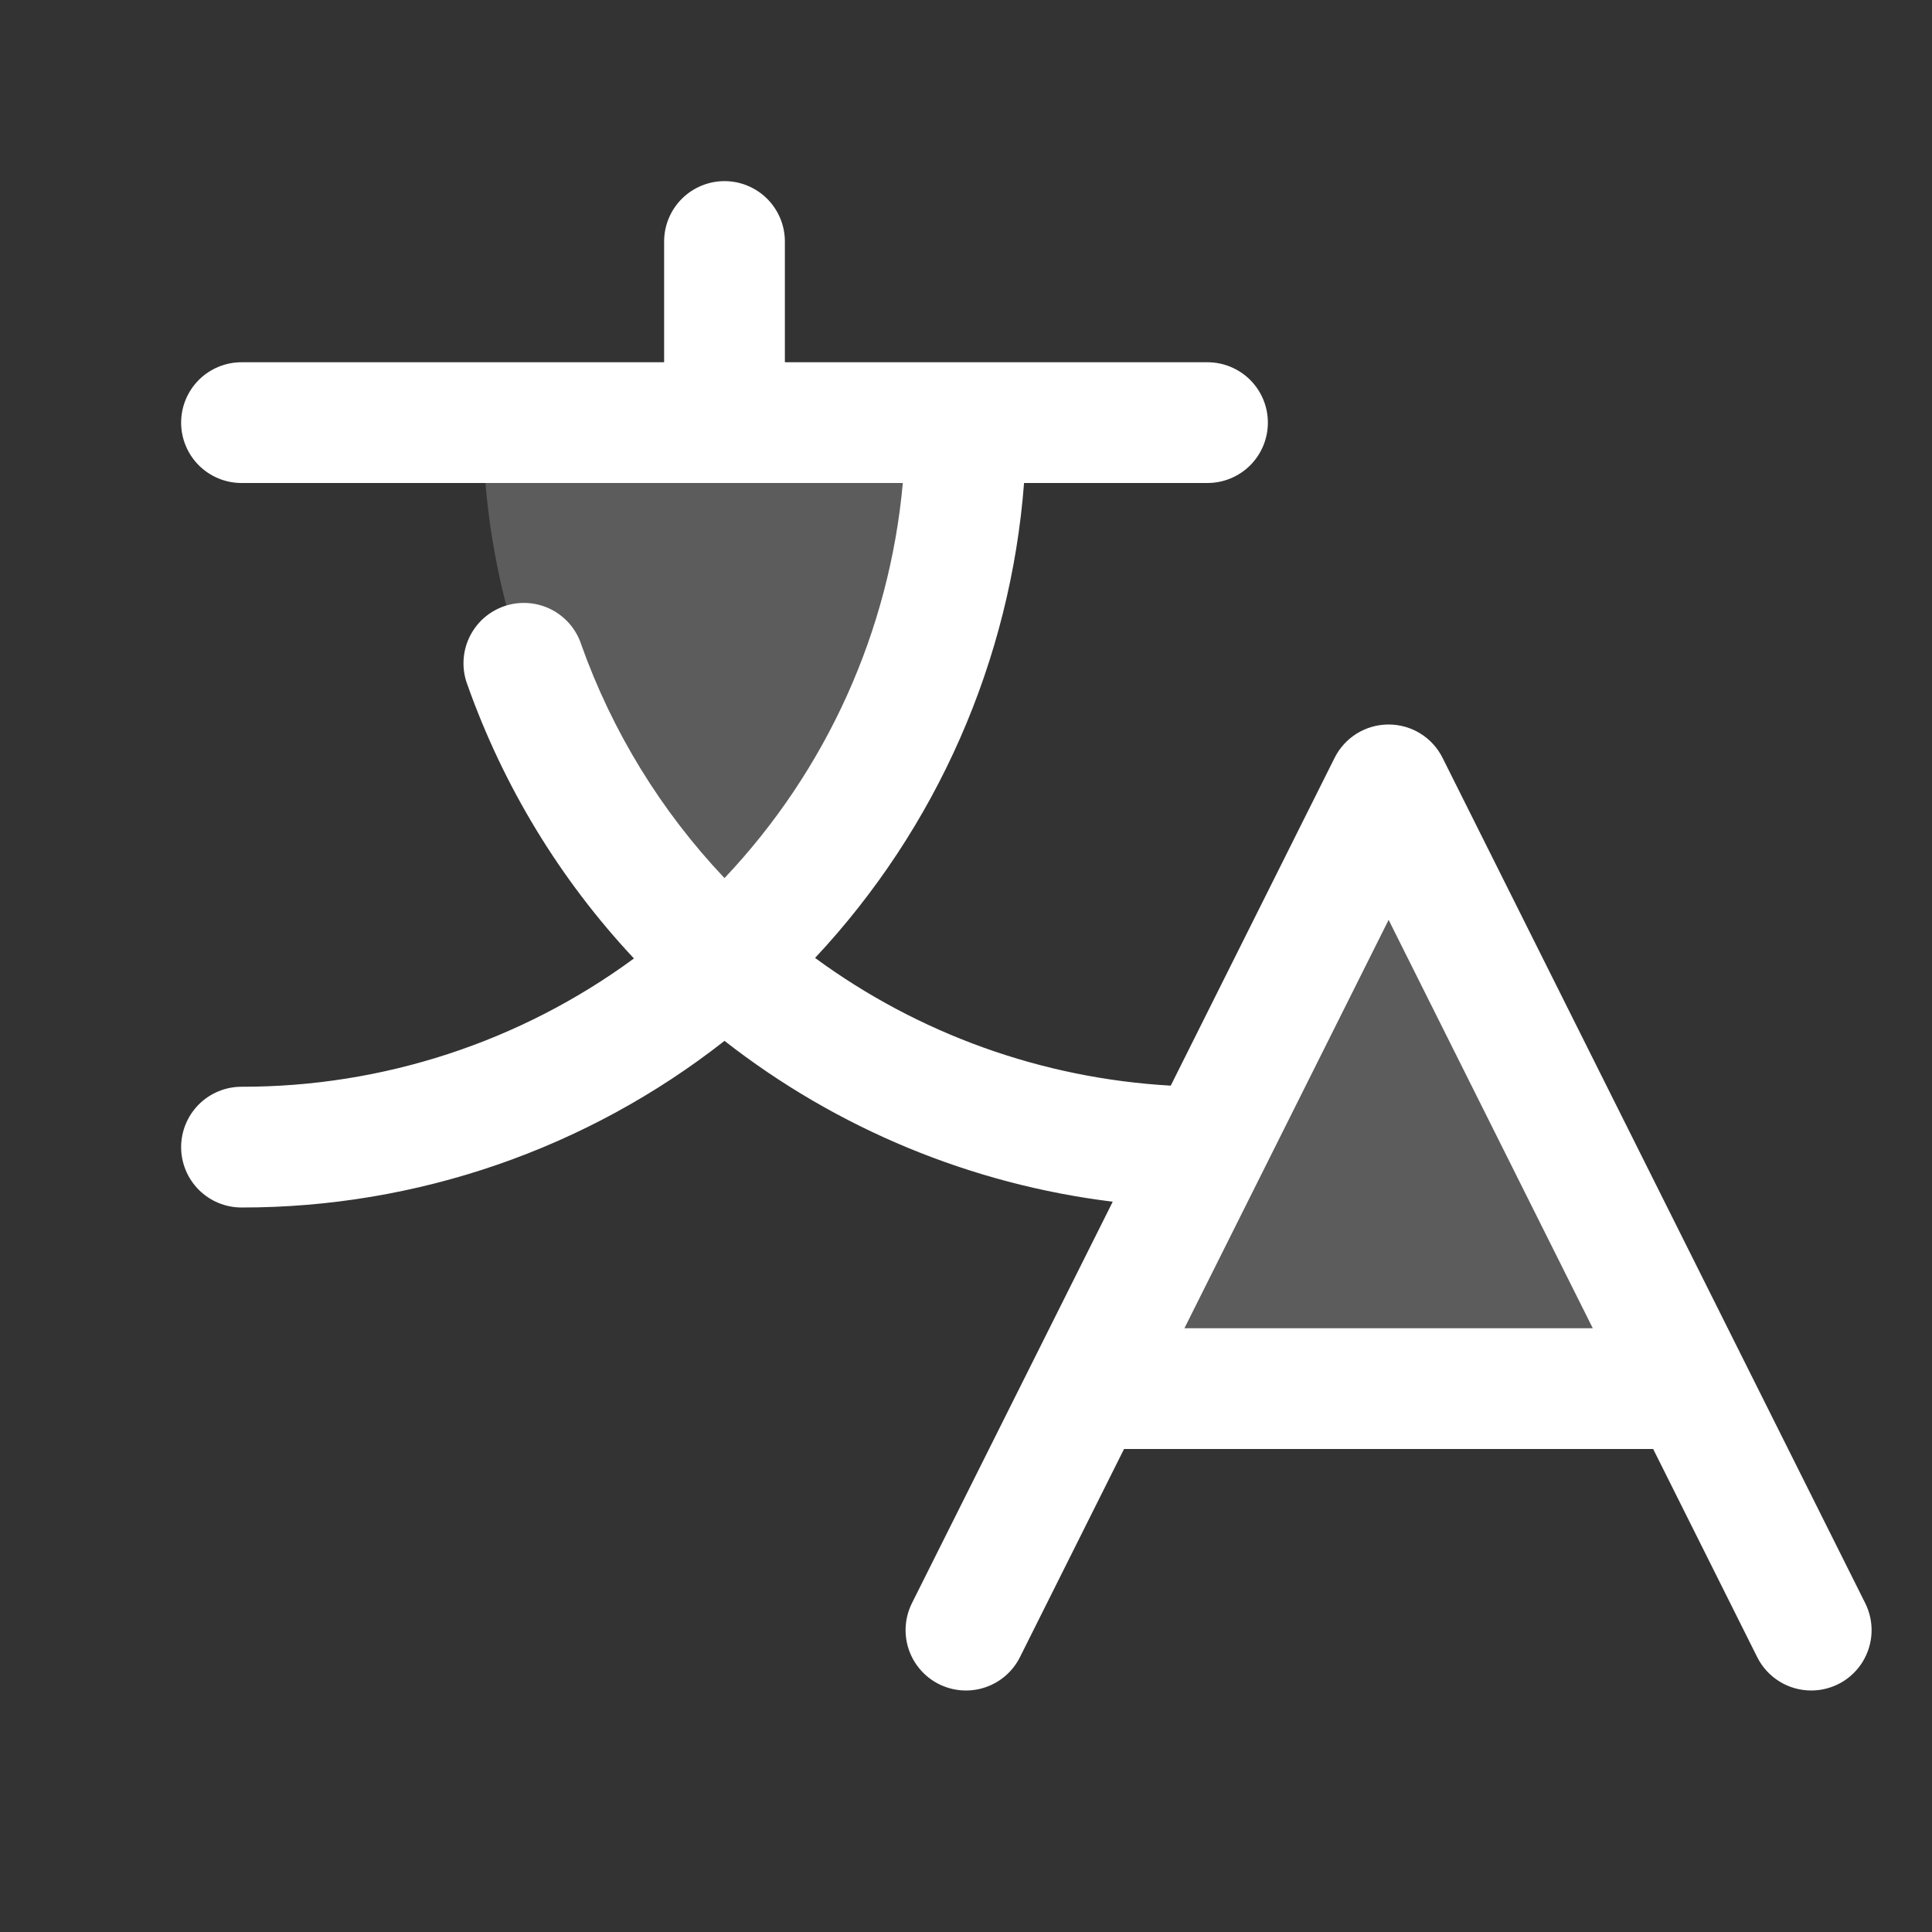
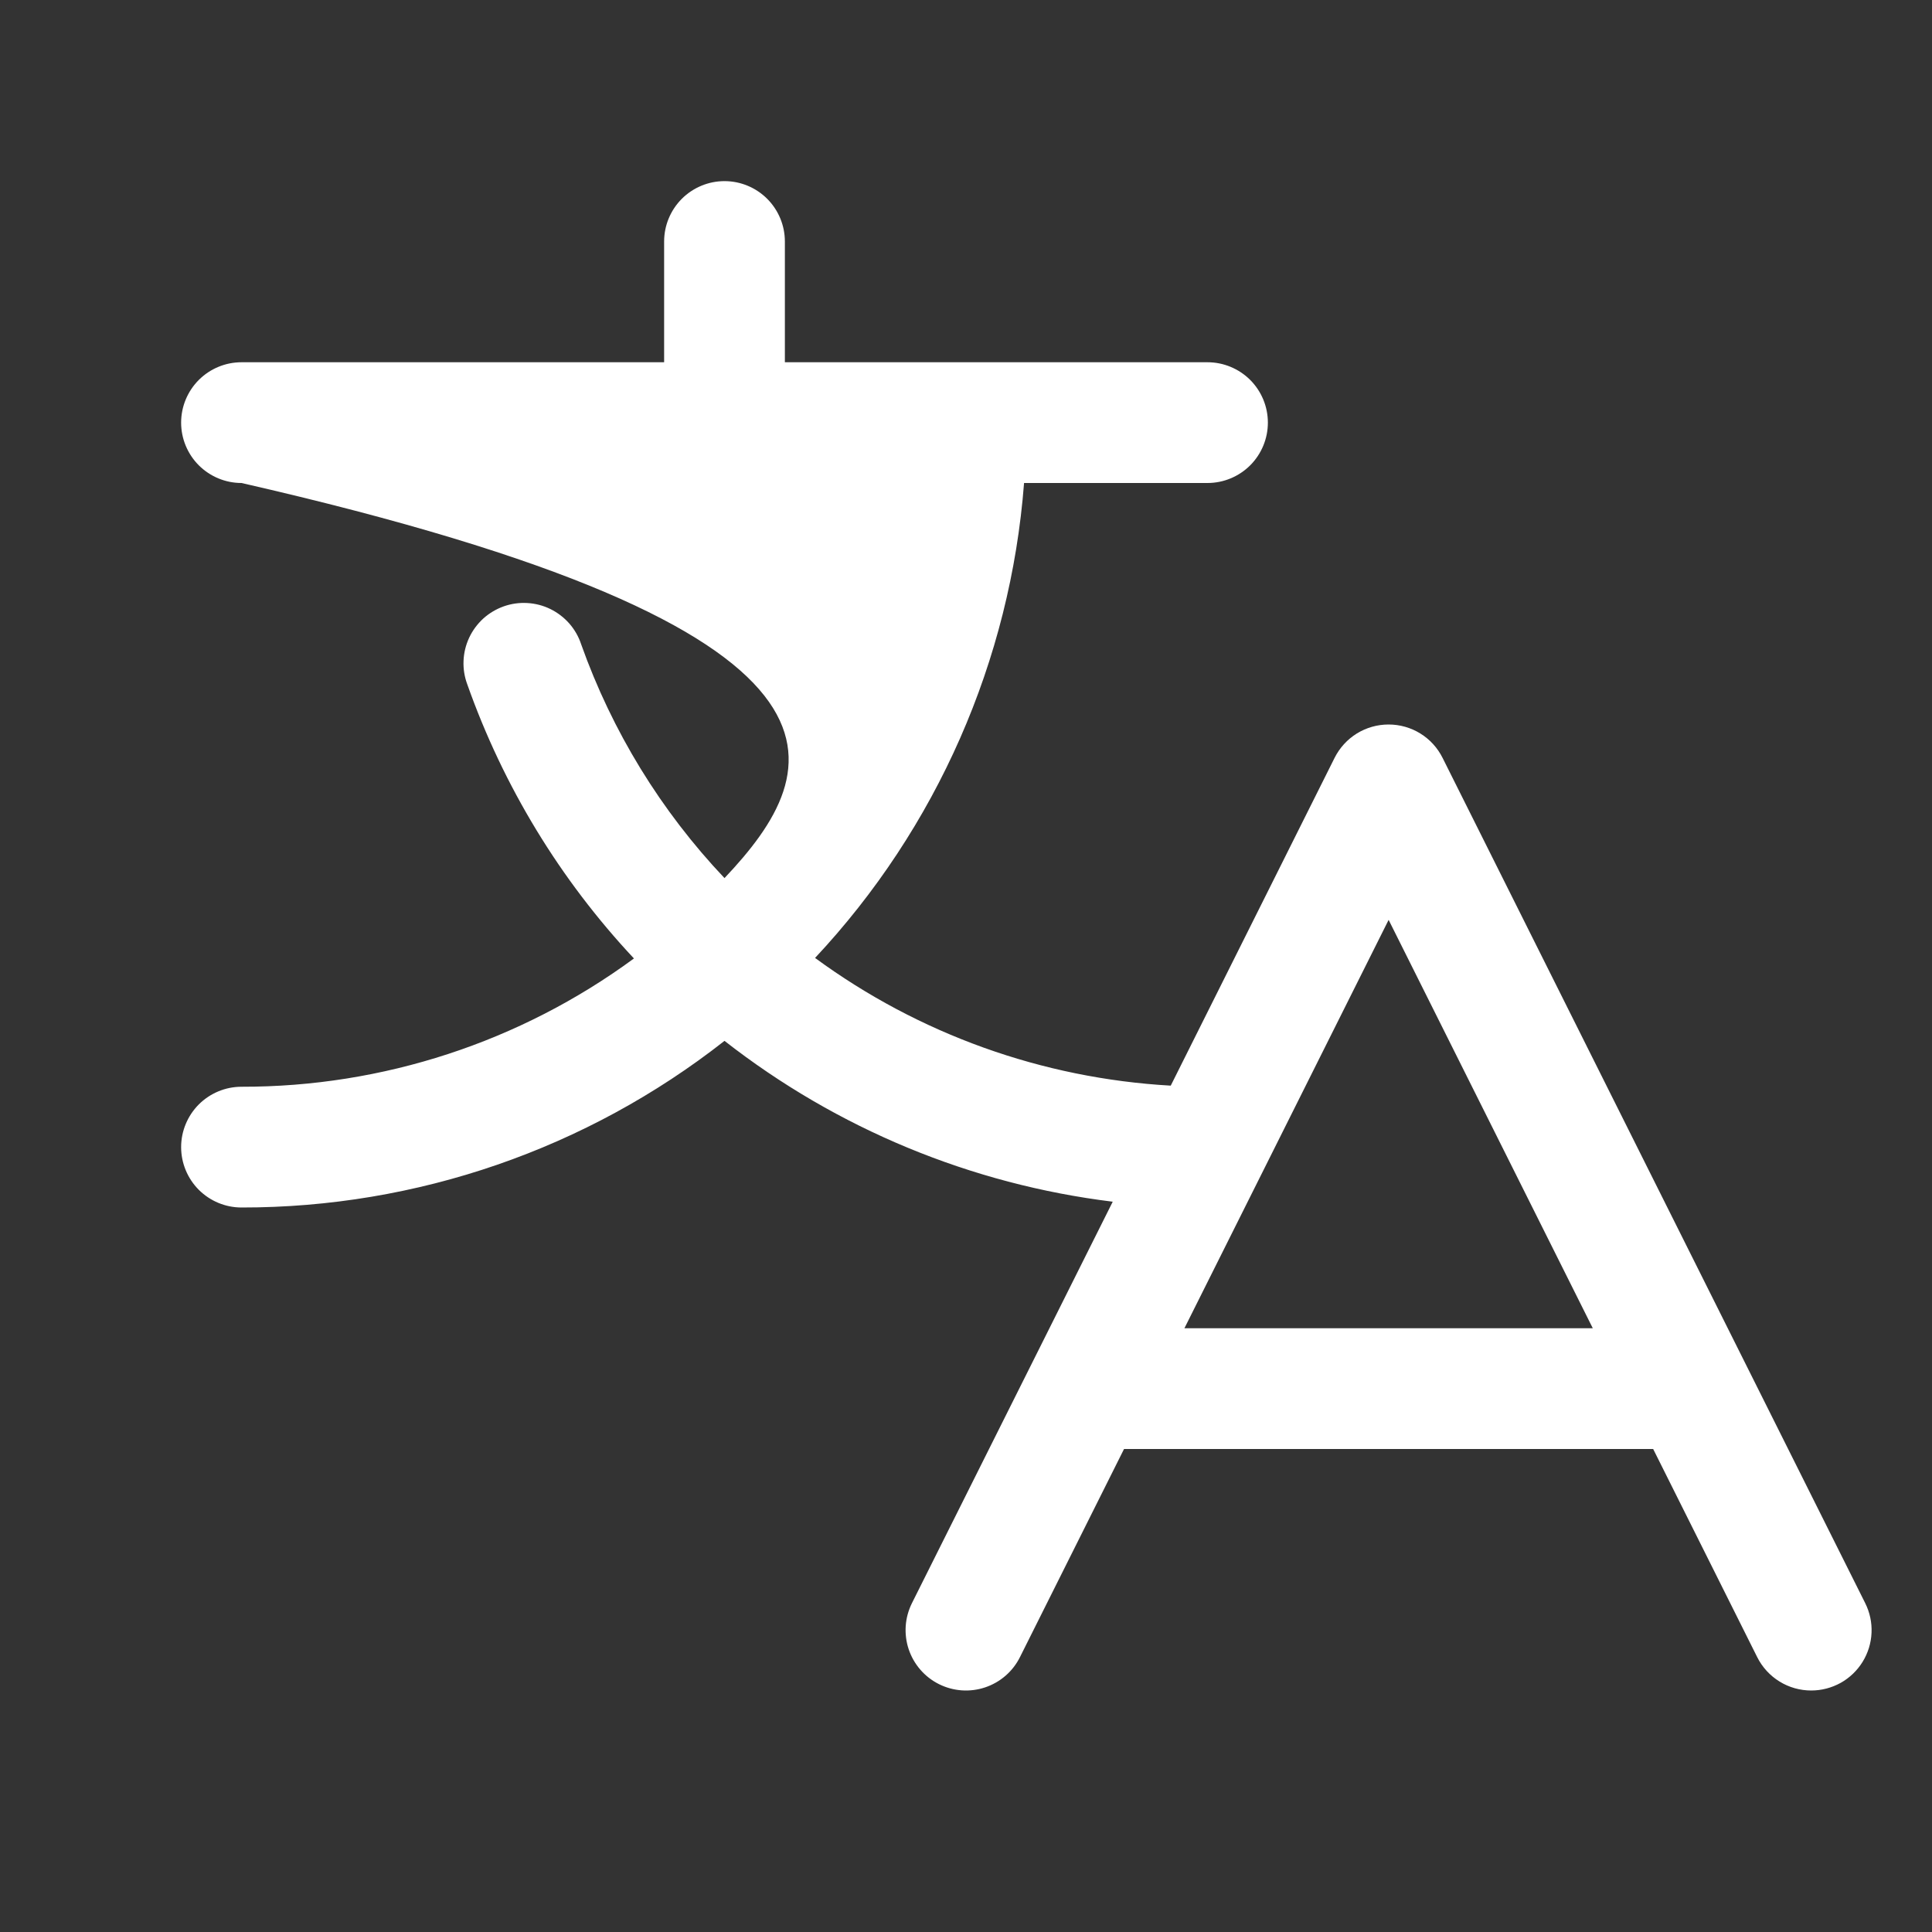
<svg xmlns="http://www.w3.org/2000/svg" width="40" height="40" viewBox="0 0 40 40" fill="none">
  <rect x="0" y="0" width="40" height="40" fill="#333333" stroke="none" />
-   <path opacity="0.2" d="M35 28.75H22.5L28.75 16.25L35 28.75ZM15 19.931C16.575 18.526 17.834 16.803 18.696 14.876C19.558 12.948 20.002 10.861 20 8.75H10C9.998 10.861 10.442 12.948 11.304 14.876C12.165 16.803 13.425 18.526 15 19.931Z" fill="white" />
-   <path d="M38.617 33.191L29.867 15.691C29.763 15.483 29.604 15.308 29.406 15.186C29.209 15.064 28.981 15 28.749 15C28.517 15 28.29 15.064 28.092 15.186C27.895 15.308 27.735 15.483 27.631 15.691L24.239 22.477C21.58 22.327 19.022 21.409 16.875 19.833C19.394 17.143 20.92 13.674 21.202 10H25C25.331 10 25.649 9.868 25.884 9.634C26.118 9.399 26.25 9.082 26.25 8.75C26.25 8.418 26.118 8.101 25.884 7.866C25.649 7.632 25.331 7.5 25 7.5H16.25V5C16.25 4.668 16.118 4.351 15.884 4.116C15.649 3.882 15.332 3.75 15 3.75C14.668 3.75 14.351 3.882 14.116 4.116C13.882 4.351 13.75 4.668 13.75 5V7.5H5C4.668 7.5 4.351 7.632 4.116 7.866C3.882 8.101 3.75 8.418 3.75 8.75C3.75 9.082 3.882 9.399 4.116 9.634C4.351 9.868 4.668 10 5 10H18.692C18.415 13.064 17.114 15.945 15 18.18C13.683 16.79 12.672 15.14 12.031 13.336C11.979 13.178 11.895 13.033 11.786 12.908C11.676 12.784 11.543 12.682 11.394 12.609C11.245 12.536 11.082 12.494 10.917 12.485C10.751 12.475 10.585 12.499 10.429 12.554C10.272 12.61 10.128 12.696 10.005 12.807C9.883 12.919 9.783 13.054 9.713 13.204C9.643 13.355 9.603 13.518 9.597 13.684C9.59 13.849 9.617 14.015 9.675 14.17C10.421 16.279 11.595 18.211 13.125 19.844C10.77 21.574 7.923 22.505 5 22.5C4.668 22.5 4.351 22.632 4.116 22.866C3.882 23.101 3.75 23.419 3.75 23.75C3.75 24.081 3.882 24.399 4.116 24.634C4.351 24.868 4.668 25 5 25C8.626 25.004 12.148 23.789 15 21.55C17.328 23.369 20.106 24.52 23.038 24.88L18.881 33.191C18.808 33.337 18.764 33.497 18.752 33.661C18.741 33.825 18.761 33.989 18.813 34.145C18.918 34.459 19.143 34.72 19.44 34.868C19.736 35.016 20.08 35.041 20.394 34.936C20.709 34.831 20.969 34.606 21.117 34.309L23.272 30H34.227L36.381 34.309C36.485 34.517 36.645 34.692 36.843 34.814C37.04 34.936 37.268 35 37.5 35C37.713 35 37.922 34.945 38.109 34.842C38.295 34.738 38.451 34.588 38.563 34.407C38.675 34.225 38.739 34.019 38.748 33.806C38.758 33.593 38.712 33.381 38.617 33.191ZM24.522 27.5L28.75 19.045L32.977 27.5H24.522Z" fill="white" />
+   <path d="M38.617 33.191L29.867 15.691C29.763 15.483 29.604 15.308 29.406 15.186C29.209 15.064 28.981 15 28.749 15C28.517 15 28.29 15.064 28.092 15.186C27.895 15.308 27.735 15.483 27.631 15.691L24.239 22.477C21.58 22.327 19.022 21.409 16.875 19.833C19.394 17.143 20.92 13.674 21.202 10H25C25.331 10 25.649 9.868 25.884 9.634C26.118 9.399 26.25 9.082 26.25 8.75C26.25 8.418 26.118 8.101 25.884 7.866C25.649 7.632 25.331 7.5 25 7.5H16.25V5C16.25 4.668 16.118 4.351 15.884 4.116C15.649 3.882 15.332 3.75 15 3.75C14.668 3.75 14.351 3.882 14.116 4.116C13.882 4.351 13.75 4.668 13.75 5V7.5H5C4.668 7.5 4.351 7.632 4.116 7.866C3.882 8.101 3.75 8.418 3.75 8.75C3.75 9.082 3.882 9.399 4.116 9.634C4.351 9.868 4.668 10 5 10C18.415 13.064 17.114 15.945 15 18.18C13.683 16.79 12.672 15.14 12.031 13.336C11.979 13.178 11.895 13.033 11.786 12.908C11.676 12.784 11.543 12.682 11.394 12.609C11.245 12.536 11.082 12.494 10.917 12.485C10.751 12.475 10.585 12.499 10.429 12.554C10.272 12.61 10.128 12.696 10.005 12.807C9.883 12.919 9.783 13.054 9.713 13.204C9.643 13.355 9.603 13.518 9.597 13.684C9.59 13.849 9.617 14.015 9.675 14.17C10.421 16.279 11.595 18.211 13.125 19.844C10.77 21.574 7.923 22.505 5 22.5C4.668 22.5 4.351 22.632 4.116 22.866C3.882 23.101 3.75 23.419 3.75 23.75C3.75 24.081 3.882 24.399 4.116 24.634C4.351 24.868 4.668 25 5 25C8.626 25.004 12.148 23.789 15 21.55C17.328 23.369 20.106 24.52 23.038 24.88L18.881 33.191C18.808 33.337 18.764 33.497 18.752 33.661C18.741 33.825 18.761 33.989 18.813 34.145C18.918 34.459 19.143 34.72 19.44 34.868C19.736 35.016 20.08 35.041 20.394 34.936C20.709 34.831 20.969 34.606 21.117 34.309L23.272 30H34.227L36.381 34.309C36.485 34.517 36.645 34.692 36.843 34.814C37.04 34.936 37.268 35 37.5 35C37.713 35 37.922 34.945 38.109 34.842C38.295 34.738 38.451 34.588 38.563 34.407C38.675 34.225 38.739 34.019 38.748 33.806C38.758 33.593 38.712 33.381 38.617 33.191ZM24.522 27.5L28.75 19.045L32.977 27.5H24.522Z" fill="white" />
</svg>